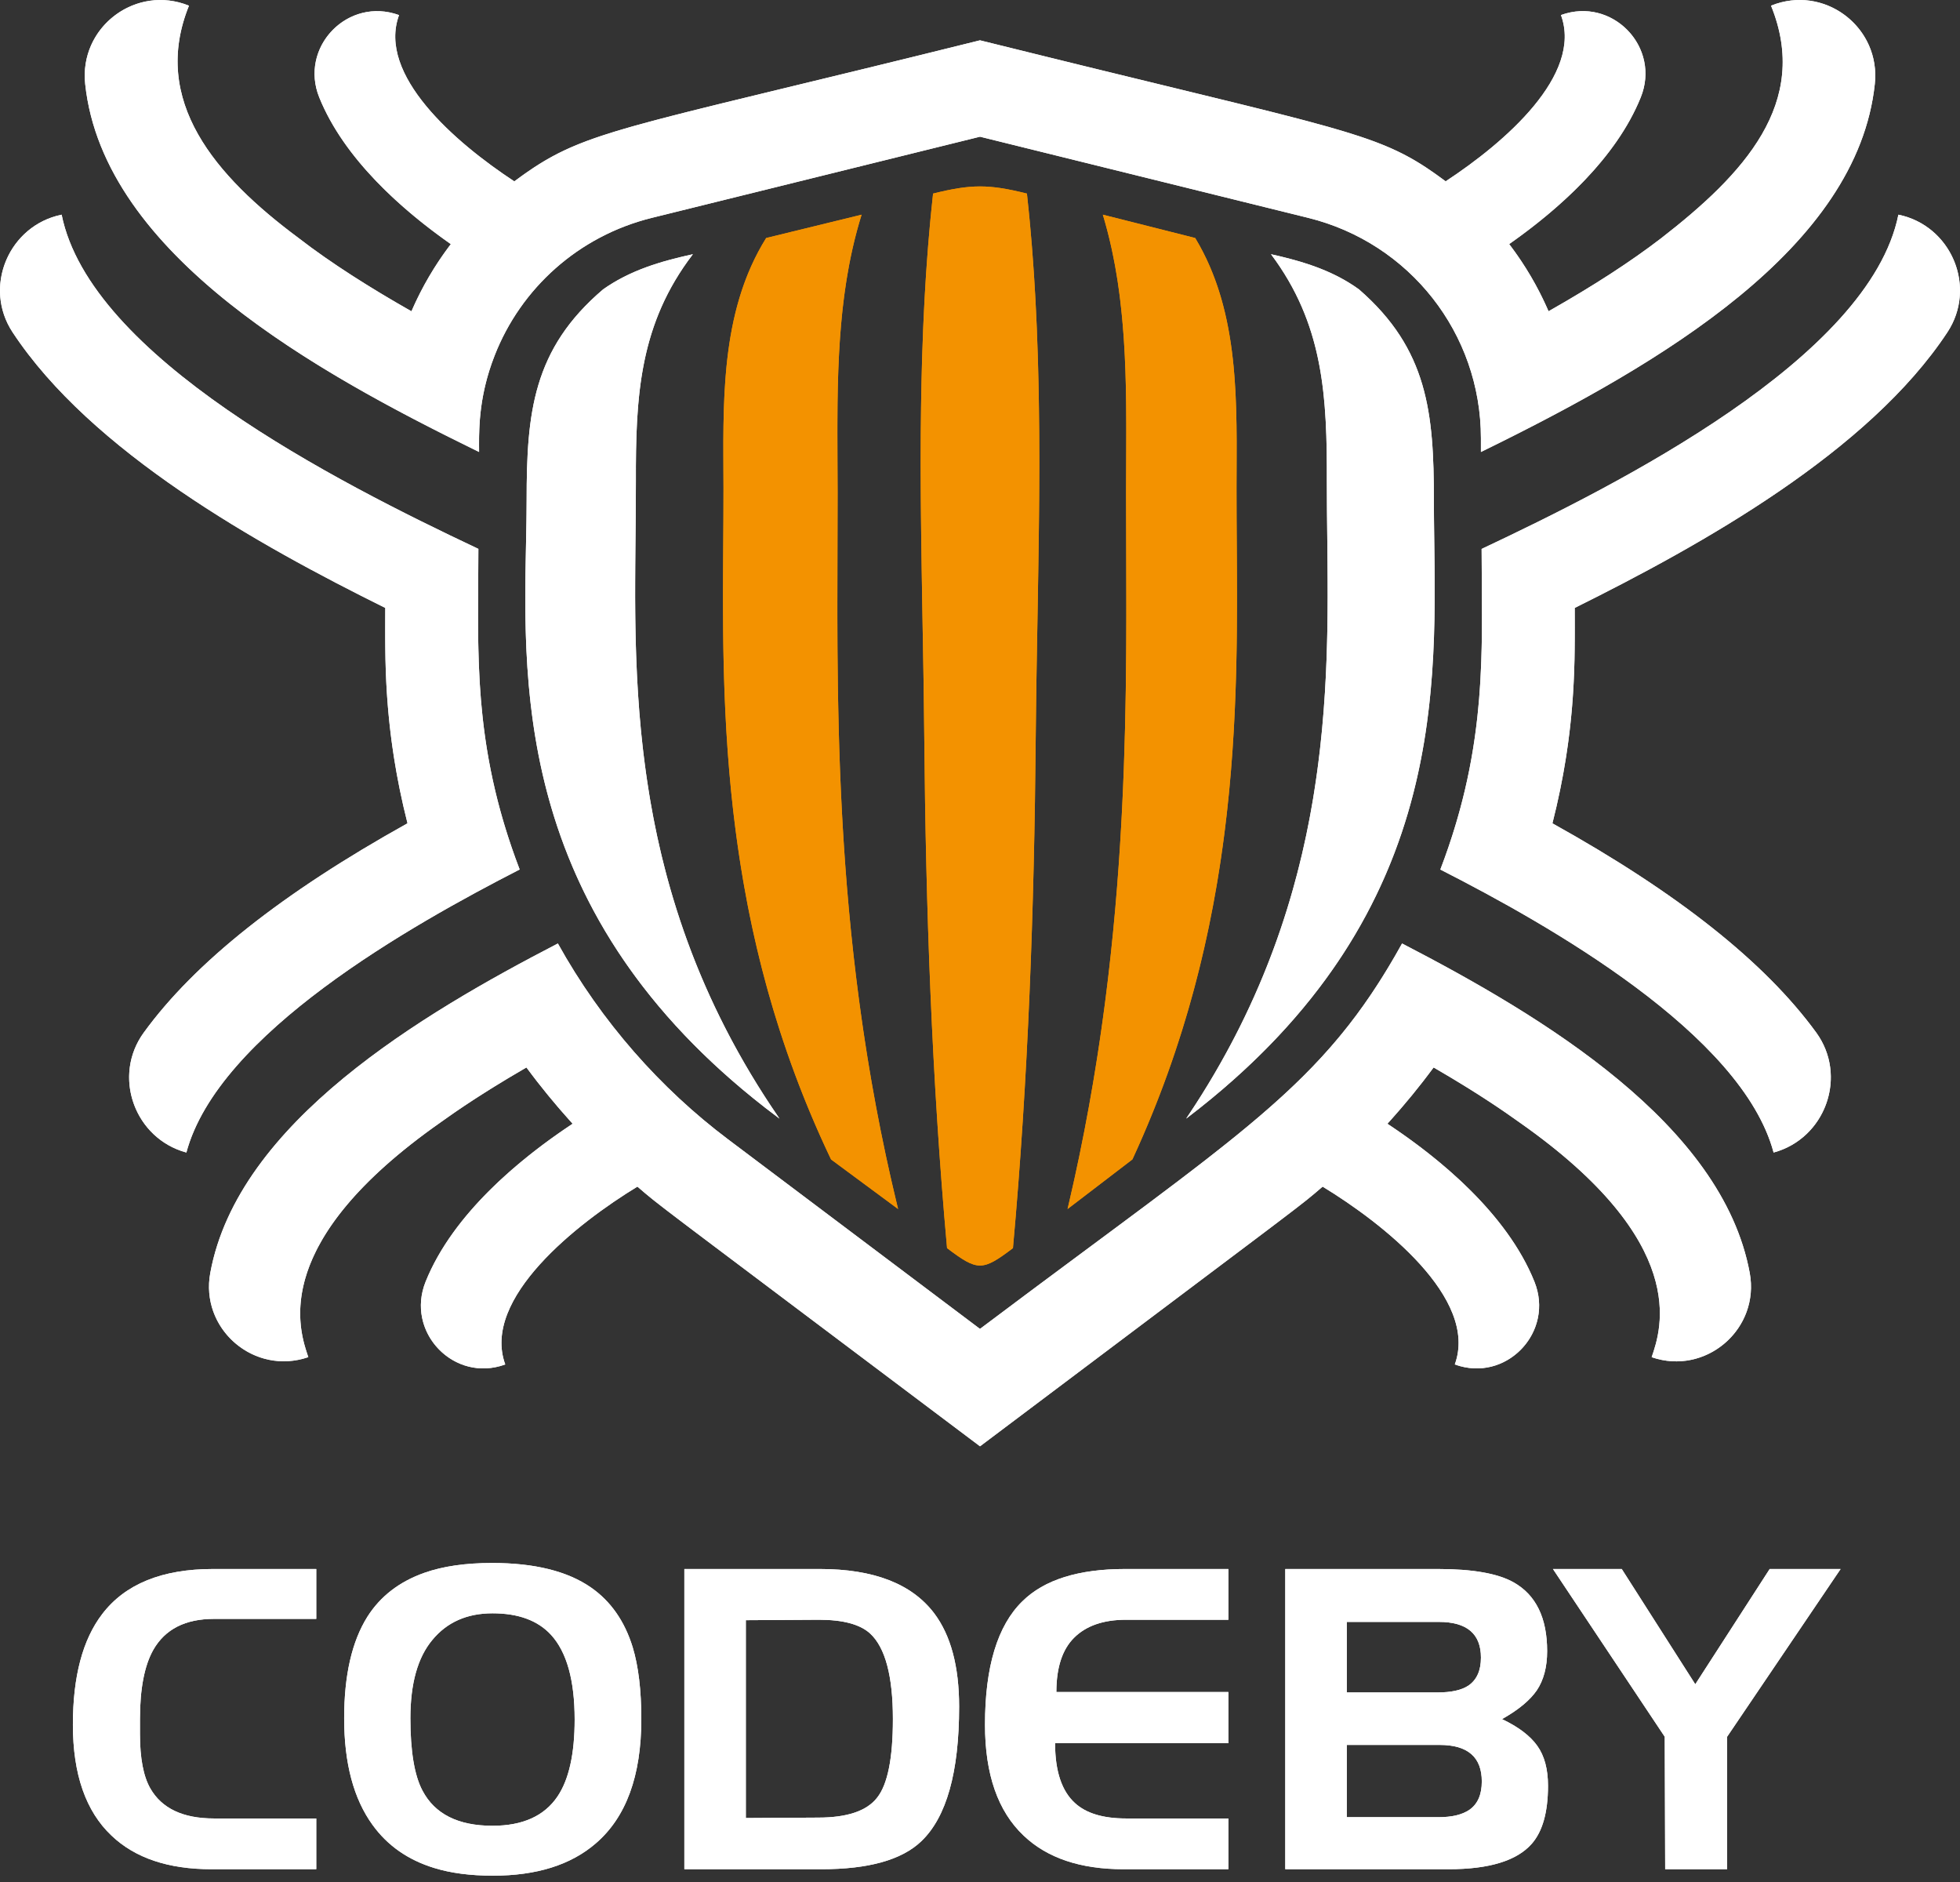
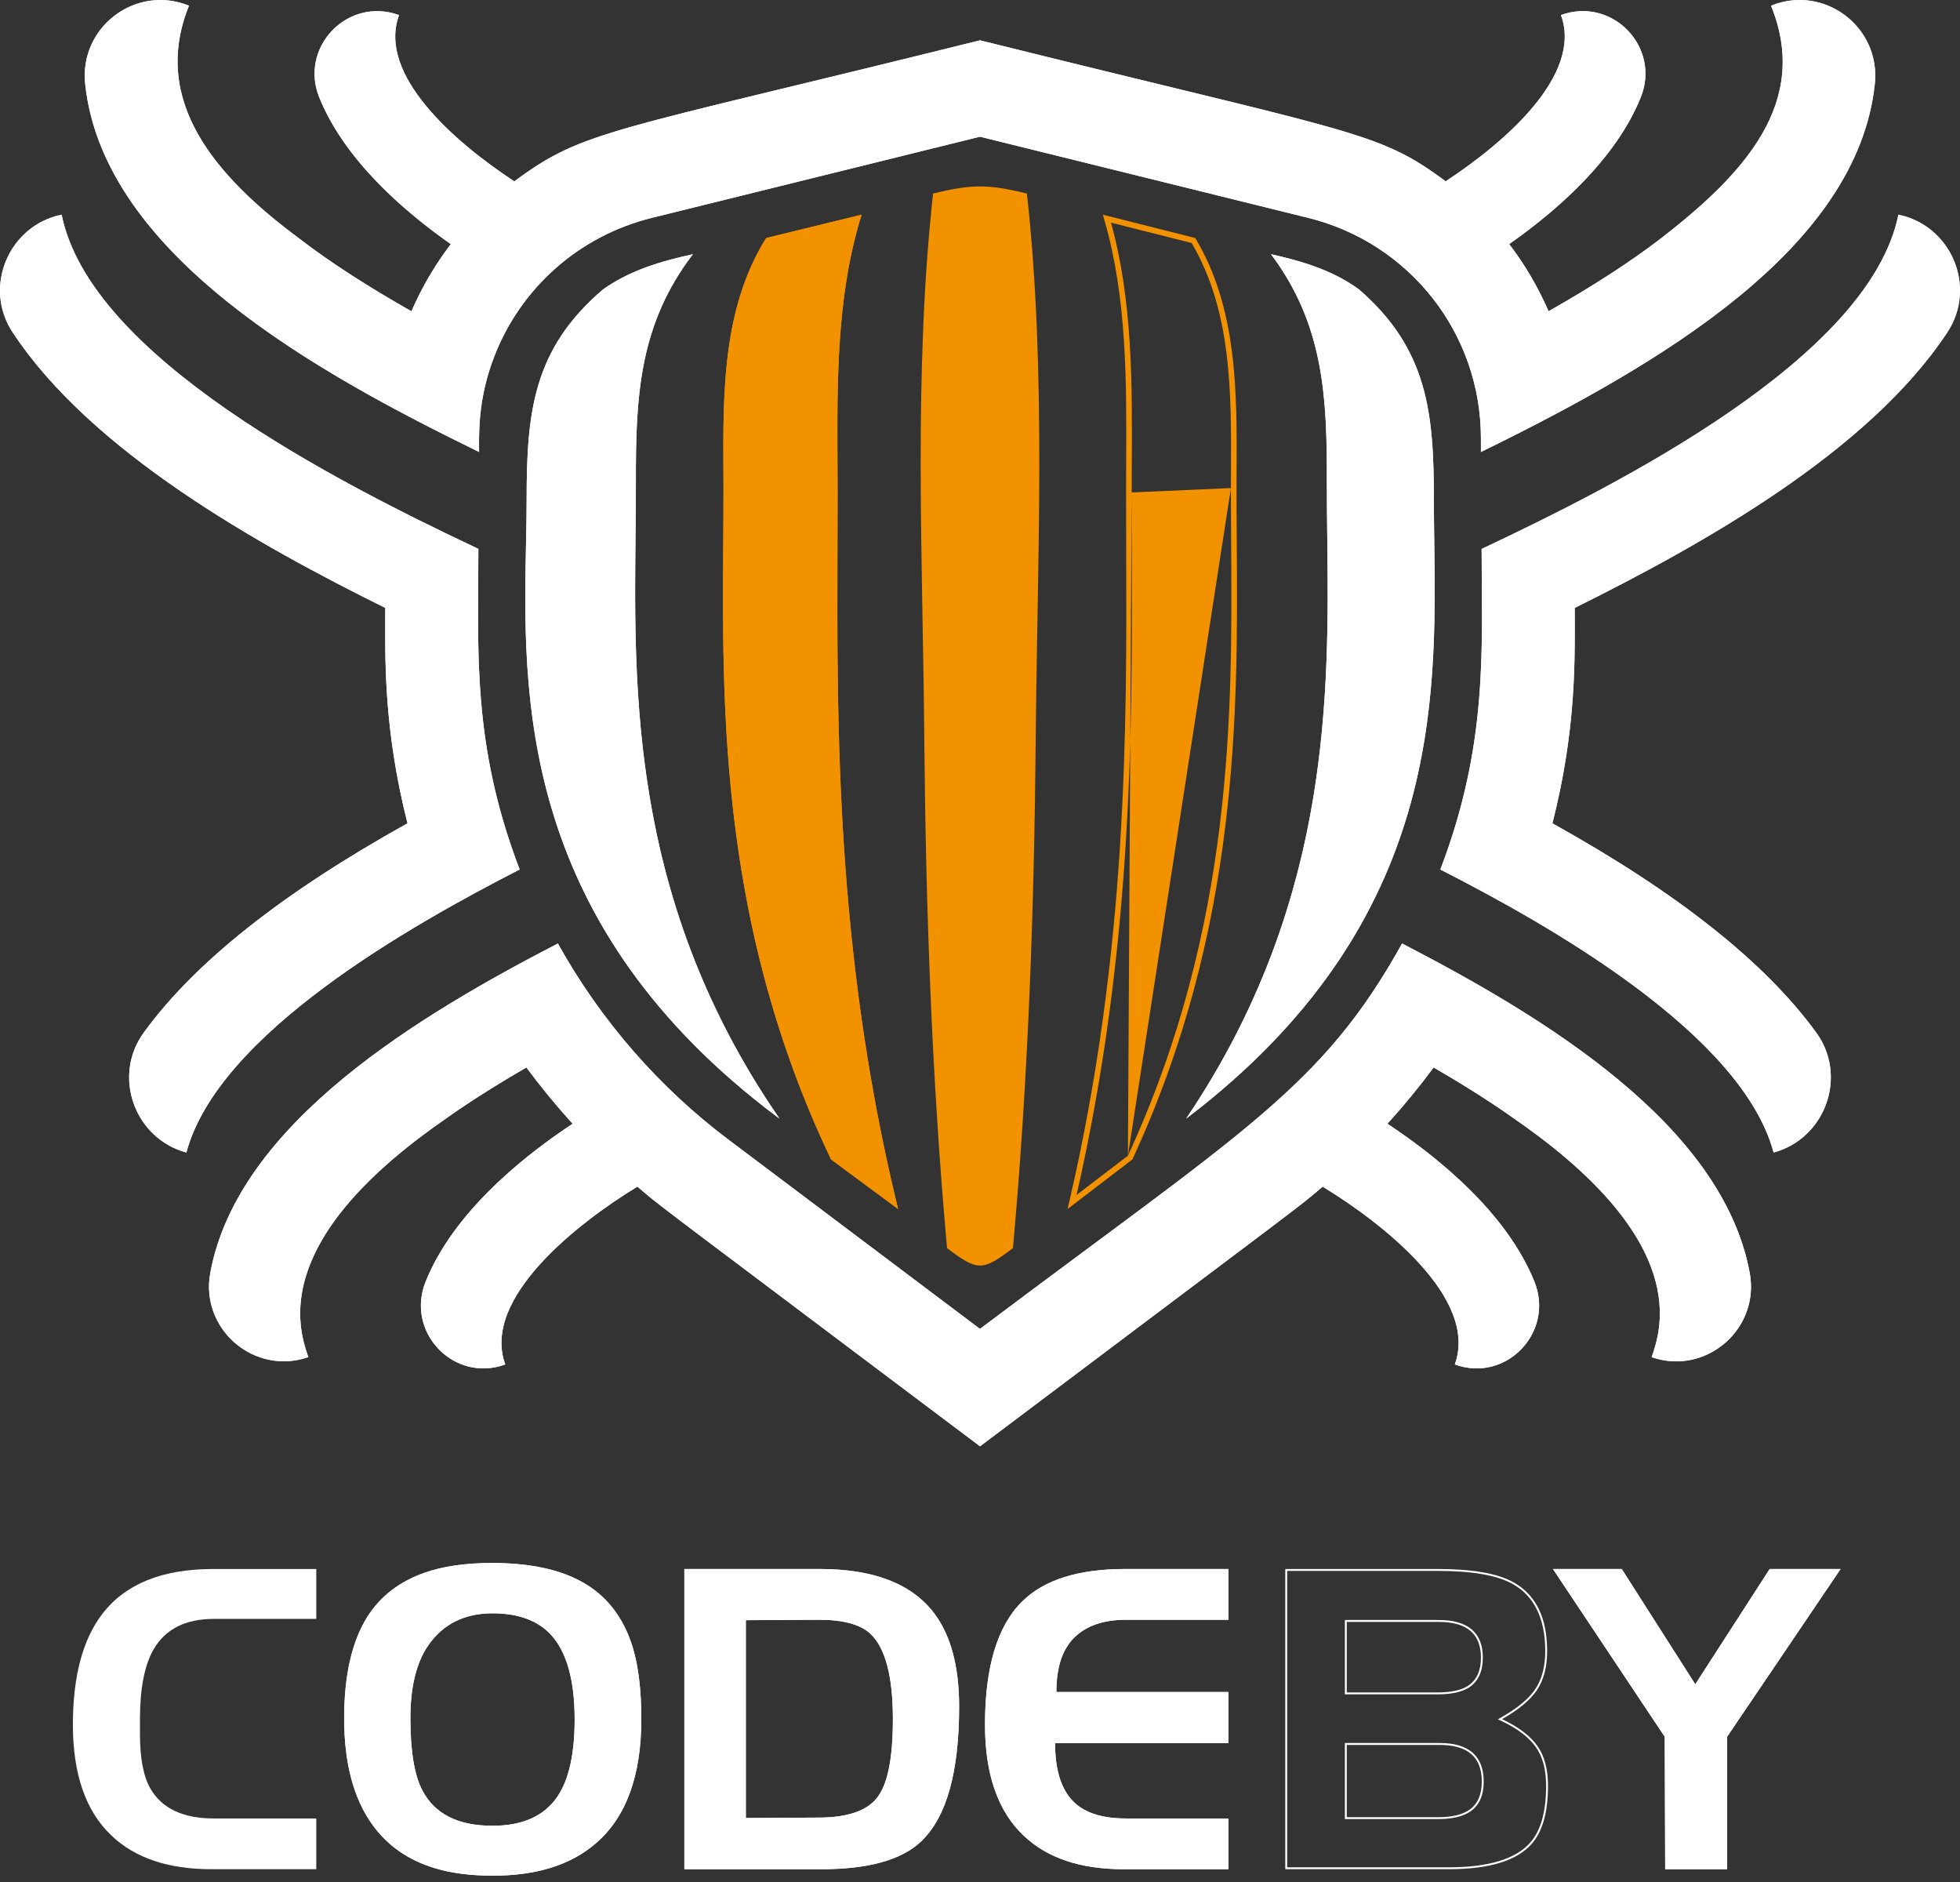
<svg xmlns="http://www.w3.org/2000/svg" width="100" height="96" viewBox="0 0 100 96" fill="none">
  <rect x="0" y="0" width="100" height="96" fill="#333333" stroke="none" />
  <path d="M30.77 14.761C27.181 17.815 26.869 21.069 26.869 25.513C26.869 33.103 25.091 46.133 39.769 57.06C31.36 44.861 32.462 33.117 32.443 24.561C32.431 20.217 32.612 16.547 35.351 12.968C33.716 13.323 32.147 13.787 30.77 14.761Z" fill="white" />
  <path fill-rule="evenodd" clip-rule="evenodd" d="M27.755 19.699C27.241 21.405 27.162 23.291 27.162 25.513C27.162 26.221 27.147 26.974 27.131 27.765C27.061 31.242 26.976 35.462 28.099 39.965C29.383 45.109 32.247 50.62 38.549 55.741C31.936 45.243 32.046 35.157 32.132 27.287C32.142 26.346 32.152 25.436 32.15 24.561C32.138 20.466 32.294 16.892 34.657 13.428C33.321 13.759 32.067 14.204 30.951 14.991C29.204 16.481 28.264 18.008 27.755 19.699ZM30.77 14.761C27.181 17.815 26.869 21.069 26.869 25.513C26.869 26.213 26.854 26.959 26.838 27.746C26.684 35.345 26.453 46.711 39.043 56.508C39.281 56.693 39.523 56.877 39.769 57.06C39.596 56.809 39.427 56.559 39.262 56.308C32.227 45.628 32.338 35.342 32.425 27.291C32.435 26.349 32.445 25.438 32.443 24.561C32.431 20.362 32.6 16.793 35.086 13.326C35.171 13.207 35.259 13.087 35.351 12.968C35.204 13 35.057 13.033 34.911 13.067C33.436 13.411 32.023 13.874 30.77 14.761Z" fill="white" />
  <path d="M45.821 61.672C42.318 47.337 42.742 34.755 42.735 25.12C42.731 20.402 42.535 15.516 43.959 10.951C42.338 11.348 40.712 11.745 39.09 12.141C36.71 15.958 36.902 20.597 36.913 24.897C36.927 33.884 36.136 46.018 42.401 59.143C43.539 59.985 44.679 60.828 45.821 61.672Z" fill="#F39200" />
  <path fill-rule="evenodd" clip-rule="evenodd" d="M37.208 24.896L37.208 24.897C37.21 25.794 37.203 26.723 37.196 27.679C37.136 36.301 37.059 47.225 42.637 58.953C43.471 59.57 44.305 60.187 45.141 60.804C45.209 60.855 45.278 60.906 45.346 60.956C42.362 48.289 42.402 37.015 42.433 27.992C42.437 27.008 42.44 26.05 42.439 25.12C42.439 24.622 42.436 24.121 42.434 23.617C42.413 19.546 42.391 15.339 43.531 11.356C42.886 11.514 42.241 11.671 41.597 11.829L41.596 11.829C40.824 12.018 40.051 12.206 39.28 12.395C37.164 15.867 37.185 20.029 37.205 24.065C37.206 24.343 37.208 24.62 37.208 24.896ZM39.09 12.141C39.901 11.943 40.713 11.745 41.525 11.546C42.225 11.375 42.926 11.204 43.626 11.033C43.737 11.005 43.848 10.978 43.959 10.951C43.926 11.059 43.893 11.167 43.861 11.275C42.687 15.262 42.709 19.484 42.729 23.617C42.732 24.12 42.734 24.621 42.735 25.12C42.735 26.05 42.732 27.008 42.729 27.993C42.697 37.096 42.657 48.459 45.714 61.228C45.749 61.376 45.785 61.523 45.821 61.672C45.698 61.58 45.575 61.489 45.451 61.398C45.288 61.277 45.124 61.156 44.96 61.035C44.106 60.404 43.253 59.773 42.401 59.143C36.761 47.327 36.839 36.314 36.901 27.677C36.908 26.721 36.914 25.793 36.913 24.897C36.912 24.616 36.911 24.332 36.909 24.048C36.888 19.993 36.866 15.708 39.09 12.141Z" fill="#F39200" />
  <path d="M47.606 9.874C46.6 19.018 47.077 28.444 47.157 37.632C47.235 46.317 47.537 55.014 48.319 63.667C49.885 64.849 50.117 64.849 51.681 63.667C52.463 55.016 52.767 46.318 52.843 37.632C52.923 28.444 53.4 19.016 52.394 9.874C50.445 9.389 49.558 9.389 47.606 9.874Z" fill="#F39200" />
-   <path fill-rule="evenodd" clip-rule="evenodd" d="M47.362 31.8C47.396 33.749 47.43 35.693 47.447 37.629C47.525 46.266 47.824 54.911 48.597 63.511C48.938 63.767 49.201 63.952 49.425 64.076C49.668 64.211 49.843 64.261 50.001 64.261C50.158 64.261 50.333 64.211 50.576 64.076C50.8 63.952 51.062 63.767 51.403 63.511C52.176 54.913 52.477 46.268 52.553 37.629C52.57 35.694 52.604 33.749 52.638 31.8C52.766 24.552 52.895 17.246 52.127 10.109C51.264 9.902 50.629 9.802 50.001 9.802C49.373 9.802 48.738 9.902 47.873 10.109C47.105 17.248 47.234 24.553 47.362 31.8ZM47.606 9.874C46.811 17.097 46.942 24.497 47.071 31.816C47.106 33.762 47.14 35.702 47.157 37.632C47.235 46.317 47.537 55.014 48.319 63.667C49.885 64.849 50.117 64.849 51.681 63.667C52.463 55.016 52.767 46.318 52.843 37.632C52.86 35.702 52.894 33.762 52.929 31.816C53.058 24.496 53.189 17.096 52.394 9.874C50.445 9.389 49.558 9.389 47.606 9.874Z" fill="#F39200" />
-   <path d="M54.467 61.672C55.57 60.828 56.675 59.985 57.776 59.141C63.838 46.024 63.074 33.898 63.088 24.897C63.097 20.597 63.285 15.957 60.98 12.141C59.41 11.745 57.837 11.348 56.267 10.951C57.648 15.515 57.456 20.404 57.453 25.119C57.448 34.786 57.858 47.34 54.467 61.672Z" fill="#F39200" />
  <path fill-rule="evenodd" clip-rule="evenodd" d="M62.802 24.896L62.802 24.896C62.803 24.614 62.804 24.332 62.805 24.049C62.824 20.018 62.842 15.863 60.797 12.395C60.05 12.206 59.303 12.018 58.555 11.829C57.931 11.671 57.306 11.514 56.683 11.356C57.786 15.336 57.765 19.541 57.744 23.608C57.742 24.114 57.739 24.618 57.739 25.12M56.362 11.275C57.499 15.259 57.479 19.479 57.458 23.608C57.456 24.113 57.453 24.617 57.453 25.119C57.452 26.049 57.456 27.005 57.459 27.987C57.491 37.111 57.531 48.455 54.571 61.228C54.536 61.376 54.502 61.523 54.467 61.672C54.586 61.58 54.706 61.489 54.825 61.398C55.093 61.193 55.36 60.989 55.628 60.785C56.344 60.237 57.061 59.689 57.776 59.141C63.234 47.331 63.159 36.324 63.1 27.677C63.093 26.721 63.087 25.793 63.088 24.897C63.089 24.61 63.09 24.322 63.091 24.032C63.111 19.982 63.131 15.703 60.98 12.141C60.195 11.943 59.41 11.745 58.624 11.546C57.946 11.375 57.268 11.204 56.59 11.033C56.483 11.005 56.375 10.978 56.267 10.951C56.3 11.059 56.332 11.167 56.362 11.275ZM57.547 58.952C62.946 47.229 62.872 36.311 62.814 27.679C62.807 26.723 62.801 25.794 62.802 24.896M57.547 58.952C56.851 59.486 56.154 60.019 55.455 60.552C55.279 60.686 55.103 60.821 54.927 60.956C57.816 48.286 57.777 37.029 57.745 27.987C57.742 27.004 57.738 26.049 57.739 25.12" fill="#F39200" />
  <path d="M73.157 25.513C73.157 21.069 72.852 17.815 69.335 14.761C67.986 13.785 66.448 13.323 64.848 12.968C67.532 16.547 67.709 20.219 67.697 24.561C67.678 32.91 68.802 44.796 60.519 57.06C74.597 46.363 73.157 33.928 73.157 25.513Z" fill="white" />
  <path fill-rule="evenodd" clip-rule="evenodd" d="M69.157 14.991C68.064 14.202 66.836 13.759 65.528 13.428C67.844 16.892 67.996 20.468 67.985 24.561C67.983 25.433 67.993 26.345 68.004 27.293C68.095 35.037 68.214 45.208 61.714 55.743C67.748 50.744 70.549 45.424 71.839 40.358C72.999 35.804 72.94 31.453 72.889 27.676C72.879 26.932 72.87 26.21 72.87 25.513C72.87 23.291 72.792 21.405 72.289 19.699C71.791 18.008 70.869 16.48 69.157 14.991ZM61.23 56.508C73.436 46.82 73.287 35.803 73.177 27.663C73.167 26.921 73.157 26.204 73.157 25.513C73.157 21.069 72.852 17.815 69.335 14.761C68.107 13.873 66.723 13.411 65.279 13.067C65.136 13.033 64.992 13 64.848 12.968C64.938 13.087 65.024 13.207 65.108 13.326C67.544 16.793 67.709 20.363 67.697 24.561C67.695 25.436 67.706 26.349 67.717 27.298C67.808 35.22 67.928 45.595 61.015 56.308C60.854 56.559 60.688 56.81 60.519 57.06C60.76 56.877 60.997 56.693 61.23 56.508Z" fill="white" />
  <path d="M75.593 28.001C75.593 33.017 75.955 37.902 73.487 44.355C79.041 47.182 88.873 52.748 90.49 58.79C93.134 58.073 94.282 54.899 92.665 52.671C90.048 49.079 85.592 45.549 79.205 41.998C80.453 37.088 80.343 33.532 80.343 31.009C86.845 27.781 95.338 23.045 99.358 16.946C100.881 14.636 99.554 11.504 96.857 10.951C95.377 18.281 82.48 24.757 75.593 28.001Z" fill="white" />
  <path fill-rule="evenodd" clip-rule="evenodd" d="M78.869 42.144L78.925 41.926C80.072 37.411 80.062 34.055 80.054 31.579C80.053 31.384 80.053 31.194 80.053 31.009V30.828L80.214 30.748C83.461 29.136 87.196 27.151 90.618 24.813C94.043 22.472 97.136 19.788 99.117 16.784L99.117 16.784C100.47 14.732 99.388 11.966 97.075 11.305C96.639 13.102 95.557 14.826 94.093 16.447C92.548 18.159 90.562 19.771 88.416 21.249C84.194 24.156 79.32 26.564 75.883 28.186C75.884 28.69 75.888 29.193 75.892 29.698C75.929 34.077 75.966 38.553 73.85 44.213C76.612 45.627 80.356 47.687 83.637 50.132C86.892 52.559 89.751 55.406 90.686 58.423C92.943 57.623 93.869 54.824 92.431 52.843C89.851 49.3 85.436 45.795 79.065 42.253L78.869 42.144ZM90.767 58.704C90.678 58.735 90.586 58.763 90.493 58.789C90.492 58.789 90.491 58.789 90.49 58.79C90.49 58.789 90.49 58.789 90.489 58.788C88.872 52.747 79.041 47.182 73.487 44.355C75.676 38.632 75.639 34.143 75.603 29.701C75.598 29.135 75.593 28.568 75.593 28.001C82.479 24.757 95.375 18.282 96.857 10.953C96.857 10.952 96.857 10.952 96.857 10.951C96.953 10.971 97.047 10.993 97.139 11.019C99.644 11.725 100.827 14.718 99.358 16.946C95.338 23.045 86.845 27.781 80.343 31.009C80.343 31.194 80.343 31.384 80.344 31.579C80.351 34.059 80.362 37.447 79.205 41.998C85.592 45.549 90.048 49.079 92.665 52.671C94.224 54.819 93.213 57.848 90.767 58.704Z" fill="white" />
  <path d="M24.443 23.055C24.443 22.139 24.364 20.353 25.238 18.132C26.576 14.71 29.508 12.04 33.259 11.112L50.001 6.973L66.743 11.112C71.92 12.391 75.557 17.007 75.557 22.354V23.055C84.675 18.598 94.762 12.689 95.654 4.28C95.963 1.389 93.084 -0.812 90.359 0.289C92.377 5.255 88.949 8.897 84.754 12.152C83.146 13.386 81.224 14.622 79.007 15.877C78.479 14.653 77.802 13.504 76.999 12.45C79.416 10.757 82.43 8.143 83.711 4.968C84.75 2.399 82.251 -0.184 79.641 0.768C80.76 3.819 76.788 7.261 73.758 9.25C70.274 6.656 69.176 6.825 49.999 2.057C31.129 6.75 29.82 6.587 26.24 9.252C23.212 7.263 19.24 3.821 20.359 0.77C17.75 -0.183 15.252 2.401 16.289 4.97C17.572 8.144 20.584 10.759 23.001 12.452C22.198 13.506 21.521 14.655 20.993 15.879C19.076 14.794 16.946 13.471 15.22 12.132C10.988 8.988 7.677 5.144 9.641 0.29C6.931 -0.81 4.035 1.382 4.346 4.282C5.282 13.101 16.449 19.147 24.443 23.055Z" fill="white" />
  <path fill-rule="evenodd" clip-rule="evenodd" d="M20.738 15.734C18.889 14.677 16.87 13.412 15.22 12.132C10.988 8.988 7.677 5.144 9.641 0.29C9.634 0.287 9.626 0.284 9.619 0.281C9.535 0.248 9.451 0.218 9.367 0.19C6.739 -0.662 4.046 1.48 4.346 4.282C5.27 12.994 16.18 19 24.151 22.912C24.248 22.96 24.346 23.007 24.443 23.055C24.443 22.989 24.442 22.919 24.442 22.845C24.442 22.808 24.442 22.769 24.441 22.73C24.437 21.75 24.458 20.115 25.238 18.132C26.576 14.71 29.508 12.04 33.259 11.112L50.001 6.973L66.743 11.112C71.92 12.391 75.557 17.007 75.557 22.354V23.055C75.654 23.007 75.752 22.96 75.849 22.912C84.889 18.471 94.772 12.599 95.654 4.28C95.953 1.486 93.273 -0.664 90.633 0.189C90.543 0.218 90.452 0.251 90.361 0.288C90.36 0.288 90.36 0.288 90.359 0.289C92.377 5.255 88.949 8.897 84.754 12.152C83.208 13.338 81.372 14.527 79.262 15.732C79.177 15.78 79.092 15.829 79.007 15.877C78.968 15.787 78.929 15.698 78.888 15.609C78.419 14.574 77.843 13.595 77.173 12.684C77.116 12.605 77.058 12.528 76.999 12.45C76.999 12.45 76.999 12.45 76.999 12.45C77.078 12.395 77.157 12.339 77.237 12.282C79.611 10.586 82.472 8.039 83.711 4.968C84.713 2.49 82.424 -0 79.919 0.68C79.827 0.705 79.734 0.734 79.641 0.768C79.642 0.769 79.642 0.771 79.642 0.772C80.757 3.822 76.787 7.262 73.758 9.25C70.969 7.174 69.709 6.868 59.481 4.382C56.932 3.763 53.825 3.008 49.999 2.057C46.024 3.045 42.828 3.819 40.225 4.448C30.477 6.807 29.066 7.148 26.24 9.252C23.213 7.263 19.241 3.822 20.358 0.772C20.359 0.771 20.359 0.771 20.359 0.77C20.266 0.736 20.173 0.707 20.081 0.682C17.576 0.001 15.289 2.492 16.289 4.97C17.53 8.041 20.389 10.588 22.763 12.284C22.843 12.341 22.923 12.397 23.001 12.452C23.001 12.452 23.001 12.452 23.001 12.452C22.942 12.529 22.884 12.607 22.827 12.685C22.157 13.596 21.581 14.576 21.112 15.611C21.072 15.7 21.032 15.789 20.993 15.879C20.909 15.831 20.824 15.782 20.738 15.734ZM19.993 0.959C19.563 2.546 20.343 4.171 21.519 5.594C22.777 7.117 24.555 8.493 26.079 9.495L26.25 9.607L26.414 9.485C28.171 8.178 29.359 7.566 32.465 6.695C34.274 6.188 36.718 5.596 40.285 4.733C42.871 4.108 46.048 3.339 49.999 2.356C53.801 3.302 56.888 4.052 59.422 4.667C63.254 5.599 65.822 6.222 67.684 6.749C70.763 7.619 71.875 8.211 73.584 9.483L73.748 9.605L73.919 9.493C75.445 8.492 77.222 7.115 78.481 5.593C79.657 4.169 80.437 2.545 80.007 0.958C82.278 0.352 84.35 2.611 83.441 4.86L83.441 4.86C82.192 7.952 79.239 10.526 76.831 12.212L76.583 12.386L76.766 12.627C77.556 13.662 78.22 14.79 78.739 15.992L78.868 16.29L79.151 16.13C81.376 14.87 83.311 13.627 84.931 12.382L84.932 12.382L84.933 12.381C87.035 10.75 88.98 8.998 90.139 7.008C91.265 5.075 91.648 2.919 90.739 0.461C93.173 -0.313 95.64 1.67 95.364 4.249L95.364 4.249C94.93 8.342 92.254 11.859 88.505 14.924C84.875 17.893 80.277 20.408 75.849 22.587V22.354C75.849 16.873 72.12 12.141 66.813 10.829L50.001 6.673L33.189 10.829C29.344 11.781 26.338 14.518 24.966 18.025C24.204 19.965 24.149 21.584 24.149 22.587C20.244 20.666 15.675 18.256 11.929 15.282C8.043 12.197 5.091 8.544 4.636 4.251L4.636 4.251C4.359 1.664 6.839 -0.311 9.262 0.462C8.378 2.869 8.746 5.043 9.853 6.995C10.994 9.008 12.918 10.784 15.044 12.364C16.785 13.714 18.927 15.044 20.849 16.132L21.133 16.292L21.261 15.994C21.78 14.792 22.444 13.663 23.234 12.628L23.417 12.388L23.169 12.214C20.761 10.528 17.809 7.954 16.559 4.861C15.652 2.612 17.722 0.354 19.993 0.959Z" fill="white" />
  <path d="M19.657 31.009C19.657 33.456 19.536 37.047 20.791 41.997C14.402 45.553 9.943 49.083 7.333 52.675C5.715 54.903 6.868 58.075 9.509 58.79C11.132 52.729 20.957 47.202 26.513 44.352C24.059 37.939 24.407 33.189 24.407 27.998C17.102 24.55 4.609 18.195 3.144 10.951C0.448 11.504 -0.88 14.636 0.64 16.945C4.65 23.032 13.13 27.779 19.657 31.009Z" fill="white" />
  <path fill-rule="evenodd" clip-rule="evenodd" d="M19.947 30.827V31.009C19.947 31.2 19.946 31.398 19.945 31.602C19.936 34.021 19.924 37.398 21.071 41.925L21.127 42.143L20.931 42.252C14.558 45.8 10.141 49.304 7.567 52.847C6.128 54.827 7.058 57.625 9.313 58.423C10.251 55.398 13.109 52.554 16.364 50.132C19.645 47.691 23.388 45.635 26.15 44.211C24.041 38.575 24.074 34.197 24.108 29.71C24.112 29.203 24.116 28.695 24.117 28.184C20.479 26.463 15.597 24.034 11.421 21.139C9.301 19.669 7.354 18.073 5.842 16.381C4.411 14.78 3.356 13.079 2.926 11.305C0.614 11.966 -0.469 14.732 0.881 16.784C2.857 19.782 5.944 22.465 9.367 24.807C12.788 27.147 16.526 29.134 19.785 30.747L19.947 30.827ZM0.64 16.945C-0.826 14.718 0.357 11.725 2.863 11.019C2.954 10.994 3.048 10.971 3.144 10.951C3.144 10.951 3.144 10.951 3.144 10.951C3.144 10.951 3.145 10.952 3.145 10.952C4.61 18.196 17.102 24.551 24.407 27.998C24.407 28.574 24.402 29.145 24.398 29.712C24.364 34.263 24.331 38.65 26.513 44.352C20.957 47.202 11.132 52.729 9.509 58.79C9.506 58.789 9.503 58.788 9.5 58.787C9.409 58.762 9.319 58.734 9.232 58.704C6.789 57.85 5.773 54.823 7.333 52.675C9.943 49.083 14.402 45.553 20.791 41.997C19.634 37.433 19.646 34.025 19.655 31.602C19.656 31.398 19.657 31.2 19.657 31.009C13.13 27.779 4.65 23.032 0.64 16.945Z" fill="white" />
  <path d="M89.272 64.931C87.87 57.331 78.702 51.839 71.534 48.127C67.443 55.503 63.415 57.694 49.999 67.787L37.143 58.115C33.713 55.535 30.685 52.13 28.463 48.127C21.53 51.718 12.14 57.254 10.729 64.929C10.2 67.782 12.951 70.177 15.73 69.227C15.238 67.782 13.73 63.387 22.473 57.254C22.673 57.12 24.111 56.037 26.858 54.45C27.595 55.447 28.383 56.404 29.216 57.322C26.712 58.976 23.14 61.83 21.714 65.381C20.677 67.962 23.173 70.556 25.778 69.599C24.549 66.23 29.469 62.385 32.521 60.529C33.797 61.62 32.702 60.76 50.001 73.775C67.175 60.852 66.159 61.661 67.481 60.529C70.534 62.385 75.453 66.23 74.225 69.599C76.83 70.556 79.323 67.962 78.288 65.381C76.861 61.828 73.29 58.976 70.786 57.322C71.618 56.406 72.408 55.447 73.144 54.45C75.895 56.041 77.329 57.121 77.529 57.254C86.272 63.387 84.765 67.782 84.269 69.227L84.274 69.231C87.026 70.179 89.799 67.804 89.272 64.931Z" fill="white" />
  <path fill-rule="evenodd" clip-rule="evenodd" d="M28.971 57.486C26.484 59.16 23.094 61.944 21.714 65.381C20.714 67.87 23 70.371 25.5 69.688C25.592 69.663 25.685 69.633 25.778 69.599C25.778 69.599 25.777 69.598 25.777 69.598C24.55 66.229 29.469 62.385 32.521 60.529C32.671 60.658 32.788 60.759 32.907 60.859C33.794 61.61 34.739 62.292 50.001 73.775C65.153 62.374 66.146 61.661 67.078 60.874C67.202 60.769 67.326 60.663 67.481 60.529C70.533 62.385 75.45 66.227 74.226 69.596C74.225 69.597 74.225 69.598 74.225 69.599C74.317 69.633 74.41 69.663 74.502 69.688C77.003 70.371 79.287 67.87 78.288 65.381C76.907 61.943 73.518 59.16 71.031 57.486C70.949 57.43 70.867 57.376 70.786 57.322C70.852 57.249 70.918 57.176 70.984 57.103C71.743 56.253 72.466 55.368 73.144 54.45C75.51 55.818 76.902 56.809 77.372 57.144C77.449 57.198 77.501 57.236 77.529 57.254C86.272 63.387 84.765 67.782 84.269 69.227L84.274 69.231C84.309 69.243 84.344 69.254 84.379 69.265C84.435 69.283 84.491 69.299 84.547 69.314C87.206 70.021 89.782 67.709 89.272 64.931C87.87 57.331 78.702 51.839 71.534 48.127C68.077 54.361 64.664 56.891 55.593 63.617C53.93 64.85 52.078 66.224 49.999 67.787L37.143 58.115C33.713 55.535 30.685 52.13 28.463 48.127C28.463 48.127 28.463 48.127 28.463 48.127C21.53 51.718 12.14 57.254 10.729 64.929C10.217 67.686 12.77 70.016 15.451 69.312C15.543 69.287 15.636 69.259 15.729 69.228C15.729 69.227 15.73 69.227 15.73 69.227L15.729 69.223C15.717 69.191 15.706 69.157 15.694 69.121C15.173 67.576 13.935 63.244 22.473 57.254C22.499 57.237 22.547 57.203 22.615 57.154C23.071 56.829 24.469 55.83 26.858 54.45C27.536 55.368 28.258 56.252 29.019 57.103C29.084 57.176 29.15 57.249 29.216 57.322C29.136 57.376 29.054 57.43 28.971 57.486ZM15.358 69.034C15.097 68.219 14.756 66.8 15.361 64.909C16.042 62.781 17.905 60.102 22.306 57.015L22.309 57.013L22.311 57.011C22.336 56.995 22.381 56.963 22.447 56.916C22.895 56.595 24.307 55.587 26.713 54.197L26.938 54.067L27.093 54.276C27.823 55.265 28.605 56.214 29.432 57.126L29.661 57.378L29.377 57.566C26.879 59.215 23.374 62.028 21.985 65.49L21.985 65.49C21.077 67.749 23.145 70.017 25.412 69.409C24.938 67.648 25.937 65.841 27.328 64.3C28.813 62.657 30.832 61.215 32.37 60.279L32.55 60.17L32.71 60.307C32.859 60.435 32.975 60.535 33.093 60.634C33.967 61.375 34.899 62.048 50.001 73.41C64.992 62.13 65.973 61.425 66.892 60.649C67.016 60.545 67.138 60.439 67.293 60.307L67.453 60.17L67.632 60.279C69.171 61.215 71.19 62.657 72.674 64.3C74.066 65.841 75.065 67.648 74.59 69.409C76.857 70.017 78.924 67.749 78.018 65.49C76.627 62.026 73.124 59.215 70.626 57.566L70.341 57.378L70.571 57.126C71.396 56.216 72.18 55.265 72.91 54.276L73.065 54.067L73.29 54.197C75.674 55.575 77.081 56.578 77.542 56.906C77.615 56.958 77.664 56.993 77.69 57.01L77.693 57.013L77.696 57.015C82.098 60.102 83.961 62.781 84.641 64.909C85.246 66.802 84.903 68.222 84.641 69.036C87.09 69.674 89.455 67.541 88.986 64.984C88.303 61.283 85.722 58.066 82.38 55.296C79.119 52.594 75.169 50.347 71.651 48.516C68.206 54.63 64.71 57.222 55.76 63.857C54.097 65.09 52.247 66.461 50.174 68.021L49.999 68.152L36.968 58.349C33.577 55.797 30.576 52.449 28.347 48.516C24.94 50.289 20.995 52.517 17.71 55.222C14.34 57.998 11.702 61.245 11.015 64.982L11.015 64.982C10.545 67.519 12.887 69.669 15.358 69.034Z" fill="white" />
  <path d="M93.909 80.034L88.118 88.591V95.348H84.958L84.936 88.591L79.232 80.034H82.742L86.494 85.914L90.29 80.034H93.909Z" fill="white" />
-   <path d="M78.98 91.092C78.98 92.438 78.702 93.425 78.147 94.054C77.386 94.917 75.975 95.348 73.912 95.348H65.575V80.034H73.364C75.134 80.034 76.421 80.261 77.225 80.715C78.366 81.358 78.936 82.528 78.936 84.225C78.936 85.029 78.761 85.695 78.41 86.221C78.059 86.733 77.466 87.223 76.633 87.691C77.466 88.086 78.066 88.54 78.432 89.052C78.797 89.563 78.98 90.243 78.98 91.092ZM75.558 84.554C75.558 83.34 74.841 82.733 73.408 82.733H68.713V86.331H73.342C74.044 86.331 74.57 86.214 74.921 85.98C75.346 85.687 75.558 85.212 75.558 84.554ZM75.602 90.873C75.602 89.629 74.885 89.008 73.452 89.008H68.713V92.694H73.386C74.073 92.694 74.6 92.569 74.965 92.32C75.39 92.028 75.602 91.545 75.602 90.873Z" fill="white" />
  <path d="M62.672 95.348H57.319C55.125 95.348 53.428 94.778 52.229 93.637C50.913 92.394 50.255 90.507 50.255 87.977C50.255 85.022 50.891 82.923 52.163 81.68C53.275 80.583 55.023 80.034 57.407 80.034H62.672V82.623H57.451C56.295 82.623 55.41 82.93 54.796 83.545C54.196 84.144 53.896 85.066 53.896 86.309H62.672V88.92H53.831C53.831 90.339 54.167 91.355 54.84 91.969C55.41 92.496 56.281 92.759 57.451 92.759H62.672V95.348Z" fill="white" />
  <path d="M48.935 87.055C48.935 90.404 48.291 92.694 47.004 93.922C46.01 94.873 44.313 95.348 41.914 95.348H34.916V80.034H41.827C44.576 80.034 46.522 80.788 47.663 82.294C48.511 83.42 48.935 85.007 48.935 87.055ZM45.556 87.691C45.556 85.497 45.169 84.042 44.394 83.325C43.882 82.857 43.011 82.623 41.783 82.623L38.053 82.645V92.737L41.739 92.715C43.216 92.715 44.218 92.379 44.745 91.706C45.286 91.033 45.556 89.695 45.556 87.691Z" fill="white" />
  <path d="M32.72 87.691C32.72 90.587 31.945 92.701 30.394 94.032C29.122 95.129 27.374 95.677 25.151 95.677C23.995 95.677 22.993 95.546 22.145 95.282C20.814 94.873 19.768 94.141 19.008 93.088C18.042 91.757 17.559 89.944 17.559 87.647C17.559 85.453 17.954 83.728 18.744 82.47C19.402 81.431 20.368 80.685 21.64 80.232C22.591 79.895 23.746 79.727 25.107 79.727C27.271 79.727 28.953 80.144 30.153 80.978C31.162 81.68 31.871 82.696 32.281 84.027C32.573 84.993 32.72 86.214 32.72 87.691ZM29.319 87.713C29.319 85.709 28.917 84.269 28.112 83.391C27.439 82.66 26.445 82.294 25.129 82.294C23.827 82.294 22.803 82.748 22.057 83.654C21.311 84.547 20.938 85.878 20.938 87.647C20.938 89.329 21.143 90.558 21.552 91.333C22.181 92.533 23.373 93.132 25.129 93.132C26.664 93.132 27.769 92.635 28.442 91.64C29.026 90.777 29.319 89.468 29.319 87.713Z" fill="white" />
  <path d="M16.136 95.348H10.783C8.589 95.348 6.893 94.778 5.693 93.637C4.377 92.394 3.719 90.507 3.719 87.977C3.719 85.519 4.216 83.64 5.211 82.338C6.381 80.802 8.267 80.034 10.871 80.034H16.136V82.579H10.915C9.452 82.579 8.421 83.106 7.821 84.159C7.368 84.963 7.141 86.141 7.141 87.691V88.459C7.141 89.688 7.317 90.609 7.668 91.224C8.253 92.247 9.335 92.759 10.915 92.759H16.136V95.348Z" fill="white" />
  <path fill-rule="evenodd" clip-rule="evenodd" d="M93.909 80.034H90.29L86.494 85.914L82.742 80.034H79.232L84.936 88.591L84.958 95.348H88.118V88.591L93.909 80.034ZM93.727 80.131H90.342L86.493 86.094L82.689 80.131H79.413L85.033 88.561L85.055 95.251H88.02V88.561L93.727 80.131Z" fill="white" />
  <path fill-rule="evenodd" clip-rule="evenodd" d="M78.147 94.054C78.702 93.425 78.98 92.438 78.98 91.092C78.98 90.243 78.797 89.563 78.432 89.052C78.082 88.562 77.518 88.125 76.739 87.743C76.704 87.725 76.669 87.708 76.633 87.691C76.668 87.672 76.702 87.652 76.736 87.633C77.515 87.182 78.073 86.712 78.41 86.221C78.761 85.695 78.936 85.029 78.936 84.225C78.936 82.528 78.366 81.358 77.225 80.715C76.421 80.261 75.134 80.034 73.364 80.034H65.575V95.348H73.912C75.975 95.348 77.386 94.917 78.147 94.054ZM65.672 95.251H73.912C75.967 95.251 77.342 94.82 78.074 93.99L78.074 93.989C78.607 93.386 78.883 92.427 78.883 91.092C78.883 90.257 78.703 89.599 78.353 89.108C78 88.614 77.416 88.17 76.591 87.779L76.421 87.699L76.585 87.607C77.412 87.142 77.99 86.662 78.329 86.167C78.667 85.66 78.839 85.015 78.839 84.225C78.839 82.551 78.279 81.42 77.177 80.799C76.396 80.358 75.13 80.131 73.364 80.131H65.672V95.251ZM73.408 82.733C74.841 82.733 75.558 83.34 75.558 84.554C75.558 85.212 75.346 85.687 74.921 85.98C74.57 86.214 74.044 86.331 73.342 86.331H68.713V82.733H73.408ZM73.452 89.008C74.885 89.008 75.602 89.629 75.602 90.873C75.602 91.545 75.39 92.028 74.965 92.32C74.6 92.569 74.073 92.694 73.386 92.694H68.713V89.008H73.452ZM68.616 82.636H73.408C74.136 82.636 74.7 82.79 75.083 83.114C75.469 83.441 75.655 83.927 75.655 84.554C75.655 85.234 75.434 85.744 74.977 86.06L74.976 86.06L74.975 86.061C74.601 86.31 74.052 86.428 73.342 86.428H68.616V82.636ZM68.616 88.91H73.452C74.18 88.91 74.745 89.068 75.128 89.4C75.513 89.735 75.699 90.232 75.699 90.873C75.699 91.566 75.479 92.084 75.02 92.4L75.02 92.401C74.632 92.665 74.083 92.79 73.386 92.79H68.616V88.91Z" fill="white" />
  <path fill-rule="evenodd" clip-rule="evenodd" d="M57.319 95.348H62.672V92.759H57.451C56.281 92.759 55.41 92.496 54.84 91.969C54.182 91.369 53.846 90.385 53.831 89.017C53.831 88.985 53.831 88.952 53.831 88.92H62.672V86.309H53.896C53.896 86.276 53.897 86.244 53.897 86.212C53.912 85.018 54.212 84.129 54.796 83.545C55.41 82.93 56.295 82.623 57.451 82.623H62.672V80.034H57.407C55.023 80.034 53.275 80.583 52.163 81.68C50.891 82.923 50.255 85.022 50.255 87.977C50.255 90.507 50.913 92.394 52.229 93.637C53.428 94.778 55.125 95.348 57.319 95.348ZM62.575 80.131H57.407C55.035 80.131 53.317 80.677 52.231 81.749L52.231 81.749C50.986 82.965 50.352 85.032 50.352 87.977C50.352 90.491 51.005 92.348 52.296 93.566L52.296 93.567C53.472 94.685 55.142 95.251 57.319 95.251H62.575V92.856H57.451C56.268 92.856 55.37 92.591 54.774 92.041C54.072 91.4 53.733 90.351 53.733 88.92V88.823H62.575V86.406H53.799V86.309C53.799 85.052 54.102 84.101 54.727 83.476C55.365 82.838 56.278 82.526 57.451 82.526H62.575V80.131Z" fill="white" />
  <path fill-rule="evenodd" clip-rule="evenodd" d="M47.004 93.922C48.291 92.694 48.935 90.404 48.935 87.055C48.935 85.007 48.511 83.42 47.663 82.294C46.522 80.788 44.576 80.034 41.827 80.034H34.916V95.348H41.914C44.313 95.348 46.01 94.873 47.004 93.922ZM35.013 95.251H41.914C44.305 95.251 45.97 94.776 46.937 93.852C48.194 92.652 48.838 90.399 48.838 87.055C48.838 85.019 48.416 83.456 47.585 82.353C46.47 80.88 44.56 80.131 41.827 80.131H35.013V95.251ZM44.394 83.325C45.169 84.042 45.556 85.497 45.556 87.691C45.556 89.695 45.286 91.033 44.745 91.706C44.218 92.379 43.216 92.715 41.739 92.715L38.053 92.737V82.645L41.783 82.623C43.011 82.623 43.882 82.857 44.394 83.325ZM41.739 92.812C41.739 92.812 41.739 92.812 41.739 92.812L37.956 92.835V82.549L41.783 82.526C43.019 82.526 43.92 82.761 44.459 83.254L44.459 83.254C44.865 83.629 45.163 84.191 45.359 84.929C45.556 85.668 45.653 86.589 45.653 87.691C45.653 88.697 45.586 89.539 45.449 90.217C45.312 90.893 45.105 91.413 44.821 91.766C44.266 92.475 43.225 92.812 41.739 92.812Z" fill="white" />
  <path fill-rule="evenodd" clip-rule="evenodd" d="M30.331 93.958L30.331 93.958C31.852 92.652 32.623 90.571 32.623 87.691C32.623 86.22 32.477 85.009 32.188 84.055C31.784 82.743 31.086 81.745 30.097 81.058C28.92 80.239 27.261 79.824 25.107 79.824C23.754 79.824 22.61 79.992 21.673 80.323C20.419 80.77 19.472 81.503 18.826 82.521C18.05 83.758 17.657 85.463 17.657 87.647C17.657 89.931 18.137 91.722 19.086 93.031L19.086 93.031C19.833 94.066 20.861 94.786 22.173 95.189L22.174 95.19C23.01 95.449 24.002 95.58 25.151 95.58C27.358 95.58 29.081 95.036 30.331 93.958ZM18.744 82.47C19.402 81.431 20.368 80.685 21.64 80.232C22.591 79.895 23.746 79.727 25.107 79.727C27.271 79.727 28.953 80.144 30.153 80.978C31.162 81.68 31.871 82.696 32.281 84.027C32.573 84.993 32.72 86.214 32.72 87.691C32.72 90.587 31.945 92.701 30.394 94.032C29.122 95.129 27.374 95.677 25.151 95.677C23.995 95.677 22.993 95.546 22.145 95.282C20.814 94.873 19.768 94.141 19.008 93.088C18.042 91.757 17.559 89.944 17.559 87.647C17.559 85.453 17.954 83.728 18.744 82.47ZM28.184 83.325L28.184 83.326C29.013 84.23 29.416 85.701 29.416 87.713C29.416 89.476 29.123 90.808 28.522 91.695C27.826 92.723 26.686 93.229 25.129 93.229C23.35 93.229 22.117 92.619 21.467 91.379C21.046 90.582 20.841 89.333 20.841 87.647C20.841 85.866 21.216 84.509 21.982 83.592C22.749 82.661 23.802 82.197 25.129 82.197C26.463 82.197 27.487 82.568 28.184 83.325ZM21.552 91.333C21.143 90.558 20.938 89.329 20.938 87.647C20.938 85.878 21.311 84.547 22.057 83.654C22.803 82.748 23.827 82.294 25.129 82.294C26.445 82.294 27.439 82.66 28.112 83.391C28.917 84.269 29.319 85.709 29.319 87.713C29.319 89.468 29.026 90.777 28.442 91.64C27.769 92.635 26.664 93.132 25.129 93.132C23.373 93.132 22.181 92.533 21.552 91.333Z" fill="white" />
-   <path fill-rule="evenodd" clip-rule="evenodd" d="M10.783 95.348H16.136V92.759H10.915C9.335 92.759 8.253 92.247 7.668 91.224C7.317 90.609 7.141 89.688 7.141 88.459V87.691C7.141 86.141 7.368 84.963 7.821 84.159C8.421 83.106 9.452 82.579 10.915 82.579H16.136V80.034H10.871C8.267 80.034 6.381 80.802 5.211 82.338C4.216 83.64 3.719 85.519 3.719 87.977C3.719 90.507 4.377 92.394 5.693 93.637C6.893 94.778 8.589 95.348 10.783 95.348ZM16.039 80.131H10.871C8.286 80.131 6.434 80.893 5.288 82.397L5.288 82.397C4.311 83.675 3.816 85.53 3.816 87.977C3.816 90.491 4.47 92.348 5.76 93.566L5.76 93.567C6.936 94.685 8.606 95.251 10.783 95.251H16.039V92.856H10.915C9.314 92.856 8.192 92.336 7.584 91.272C7.22 90.635 7.044 89.694 7.044 88.459V87.691C7.044 86.134 7.271 84.937 7.737 84.111L7.737 84.111C8.358 83.021 9.426 82.482 10.915 82.482H16.039V80.131Z" fill="white" />
</svg>